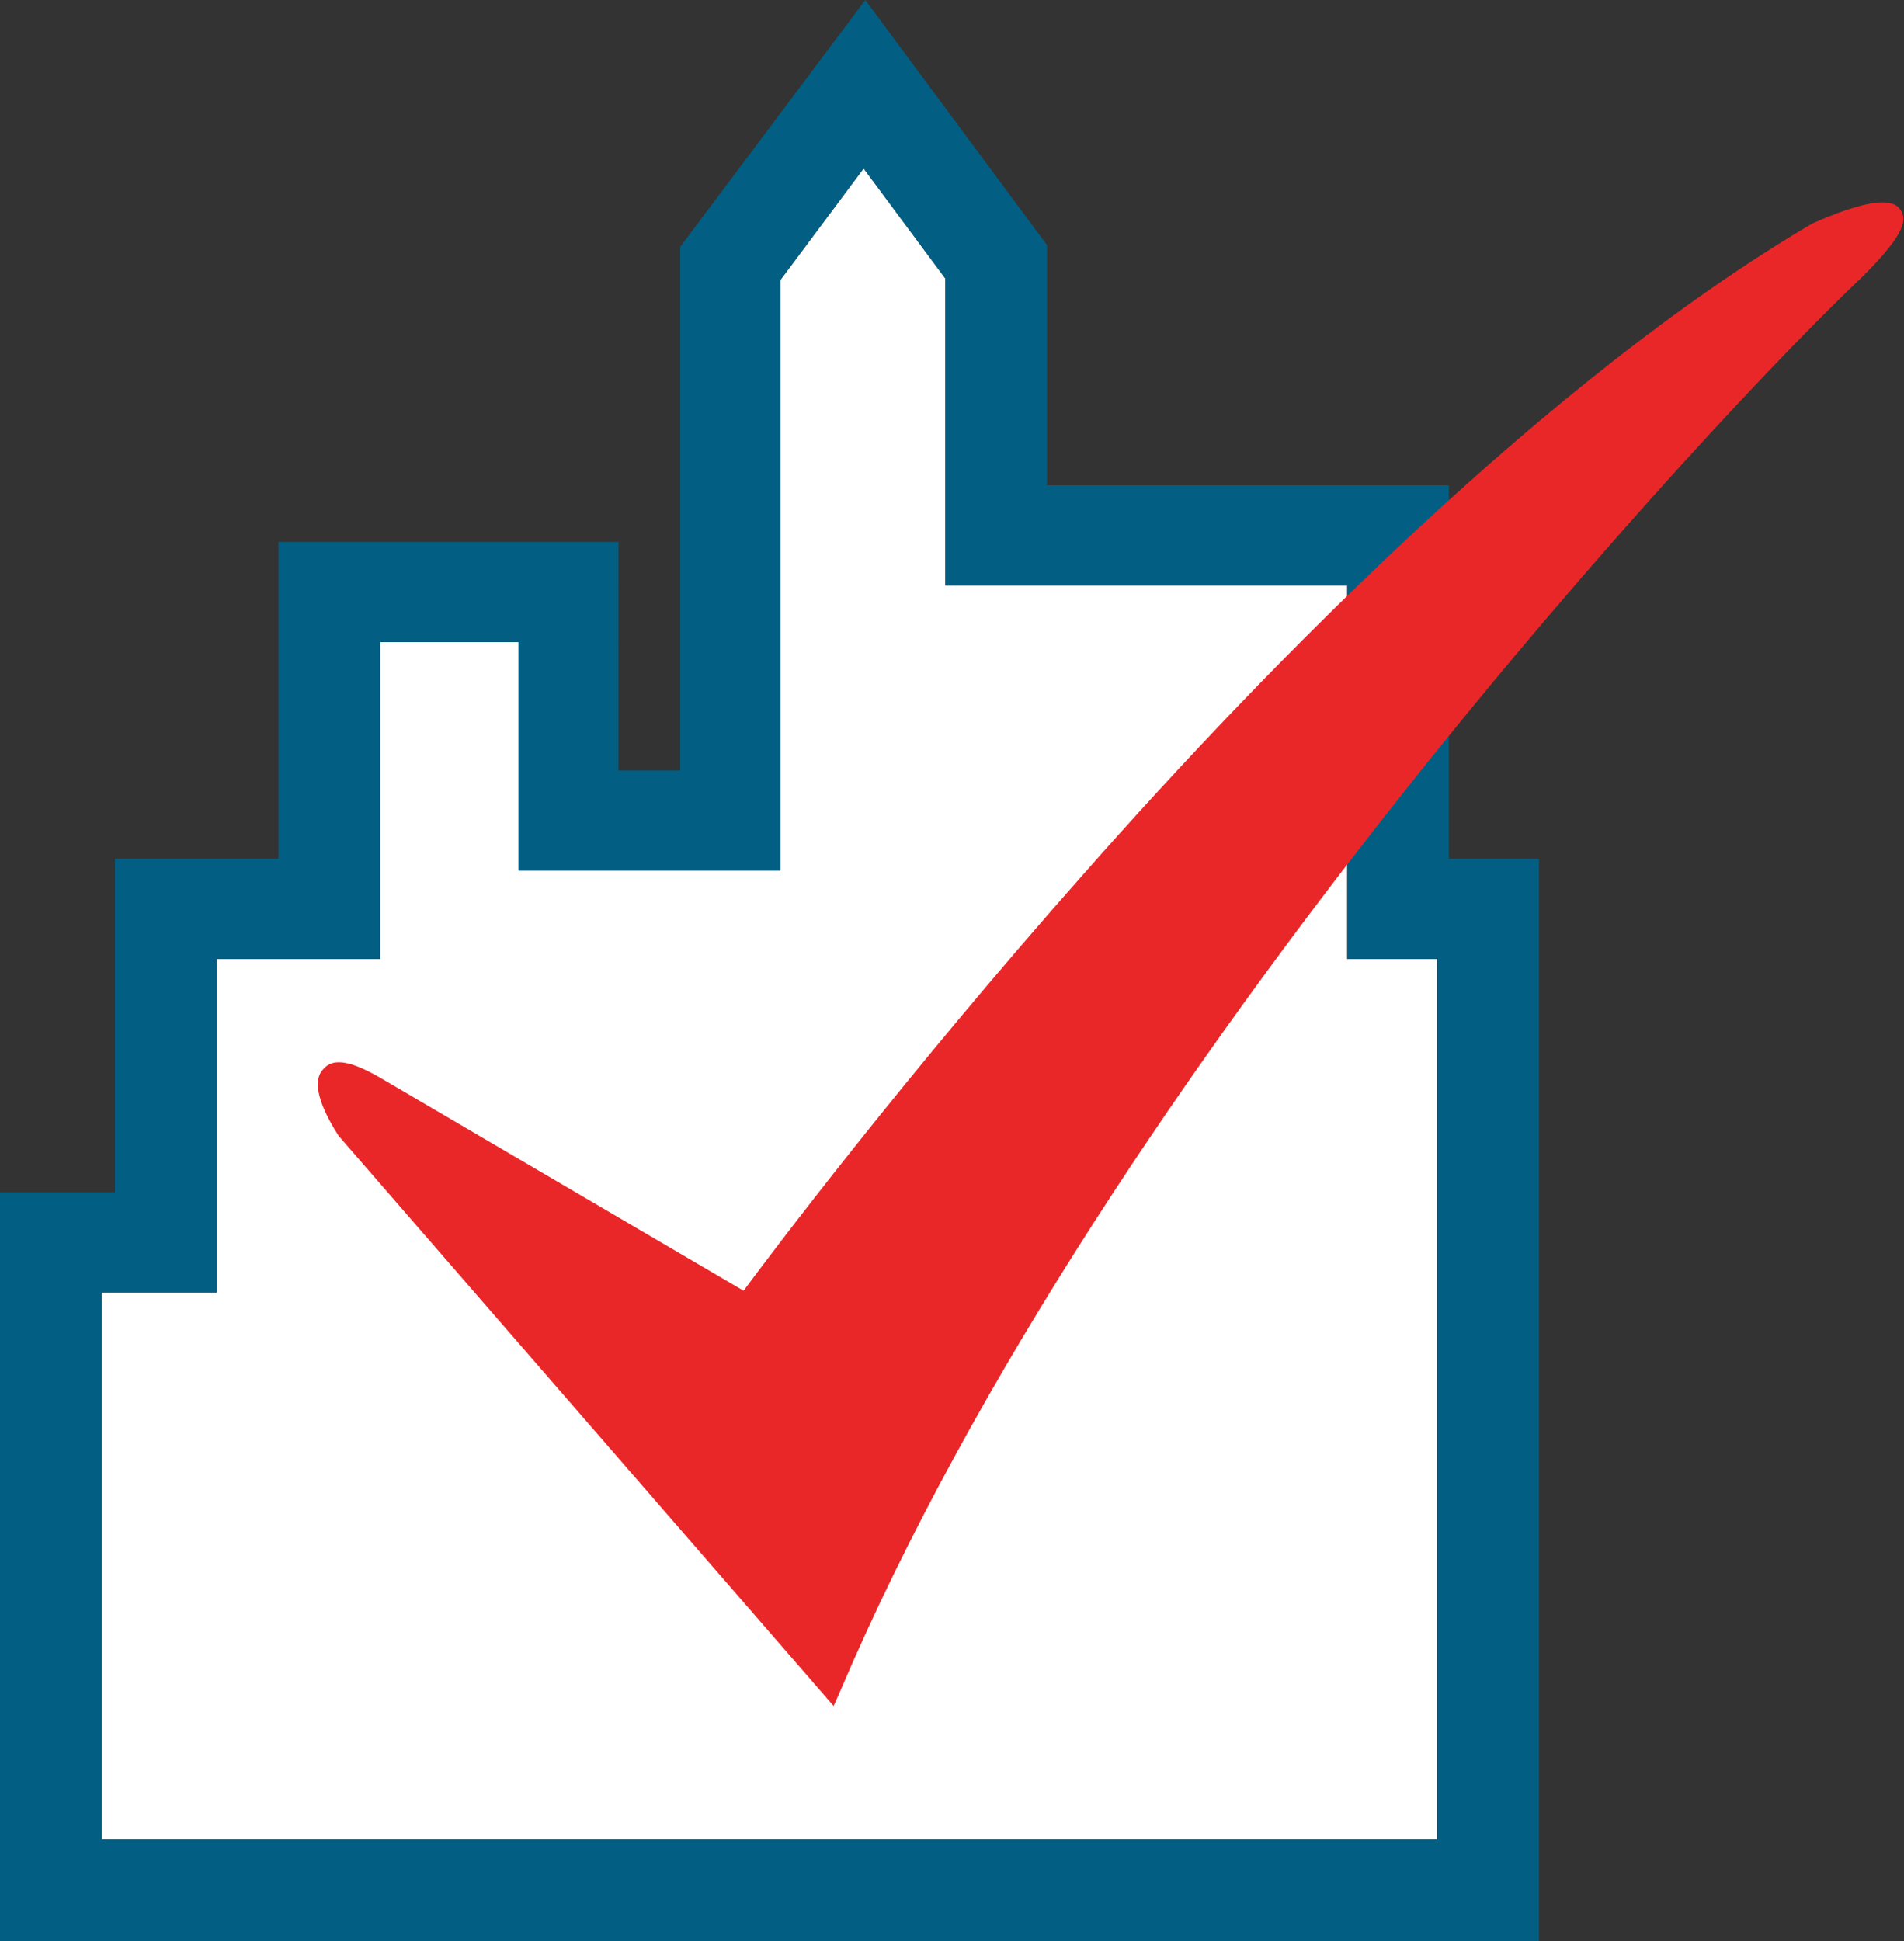
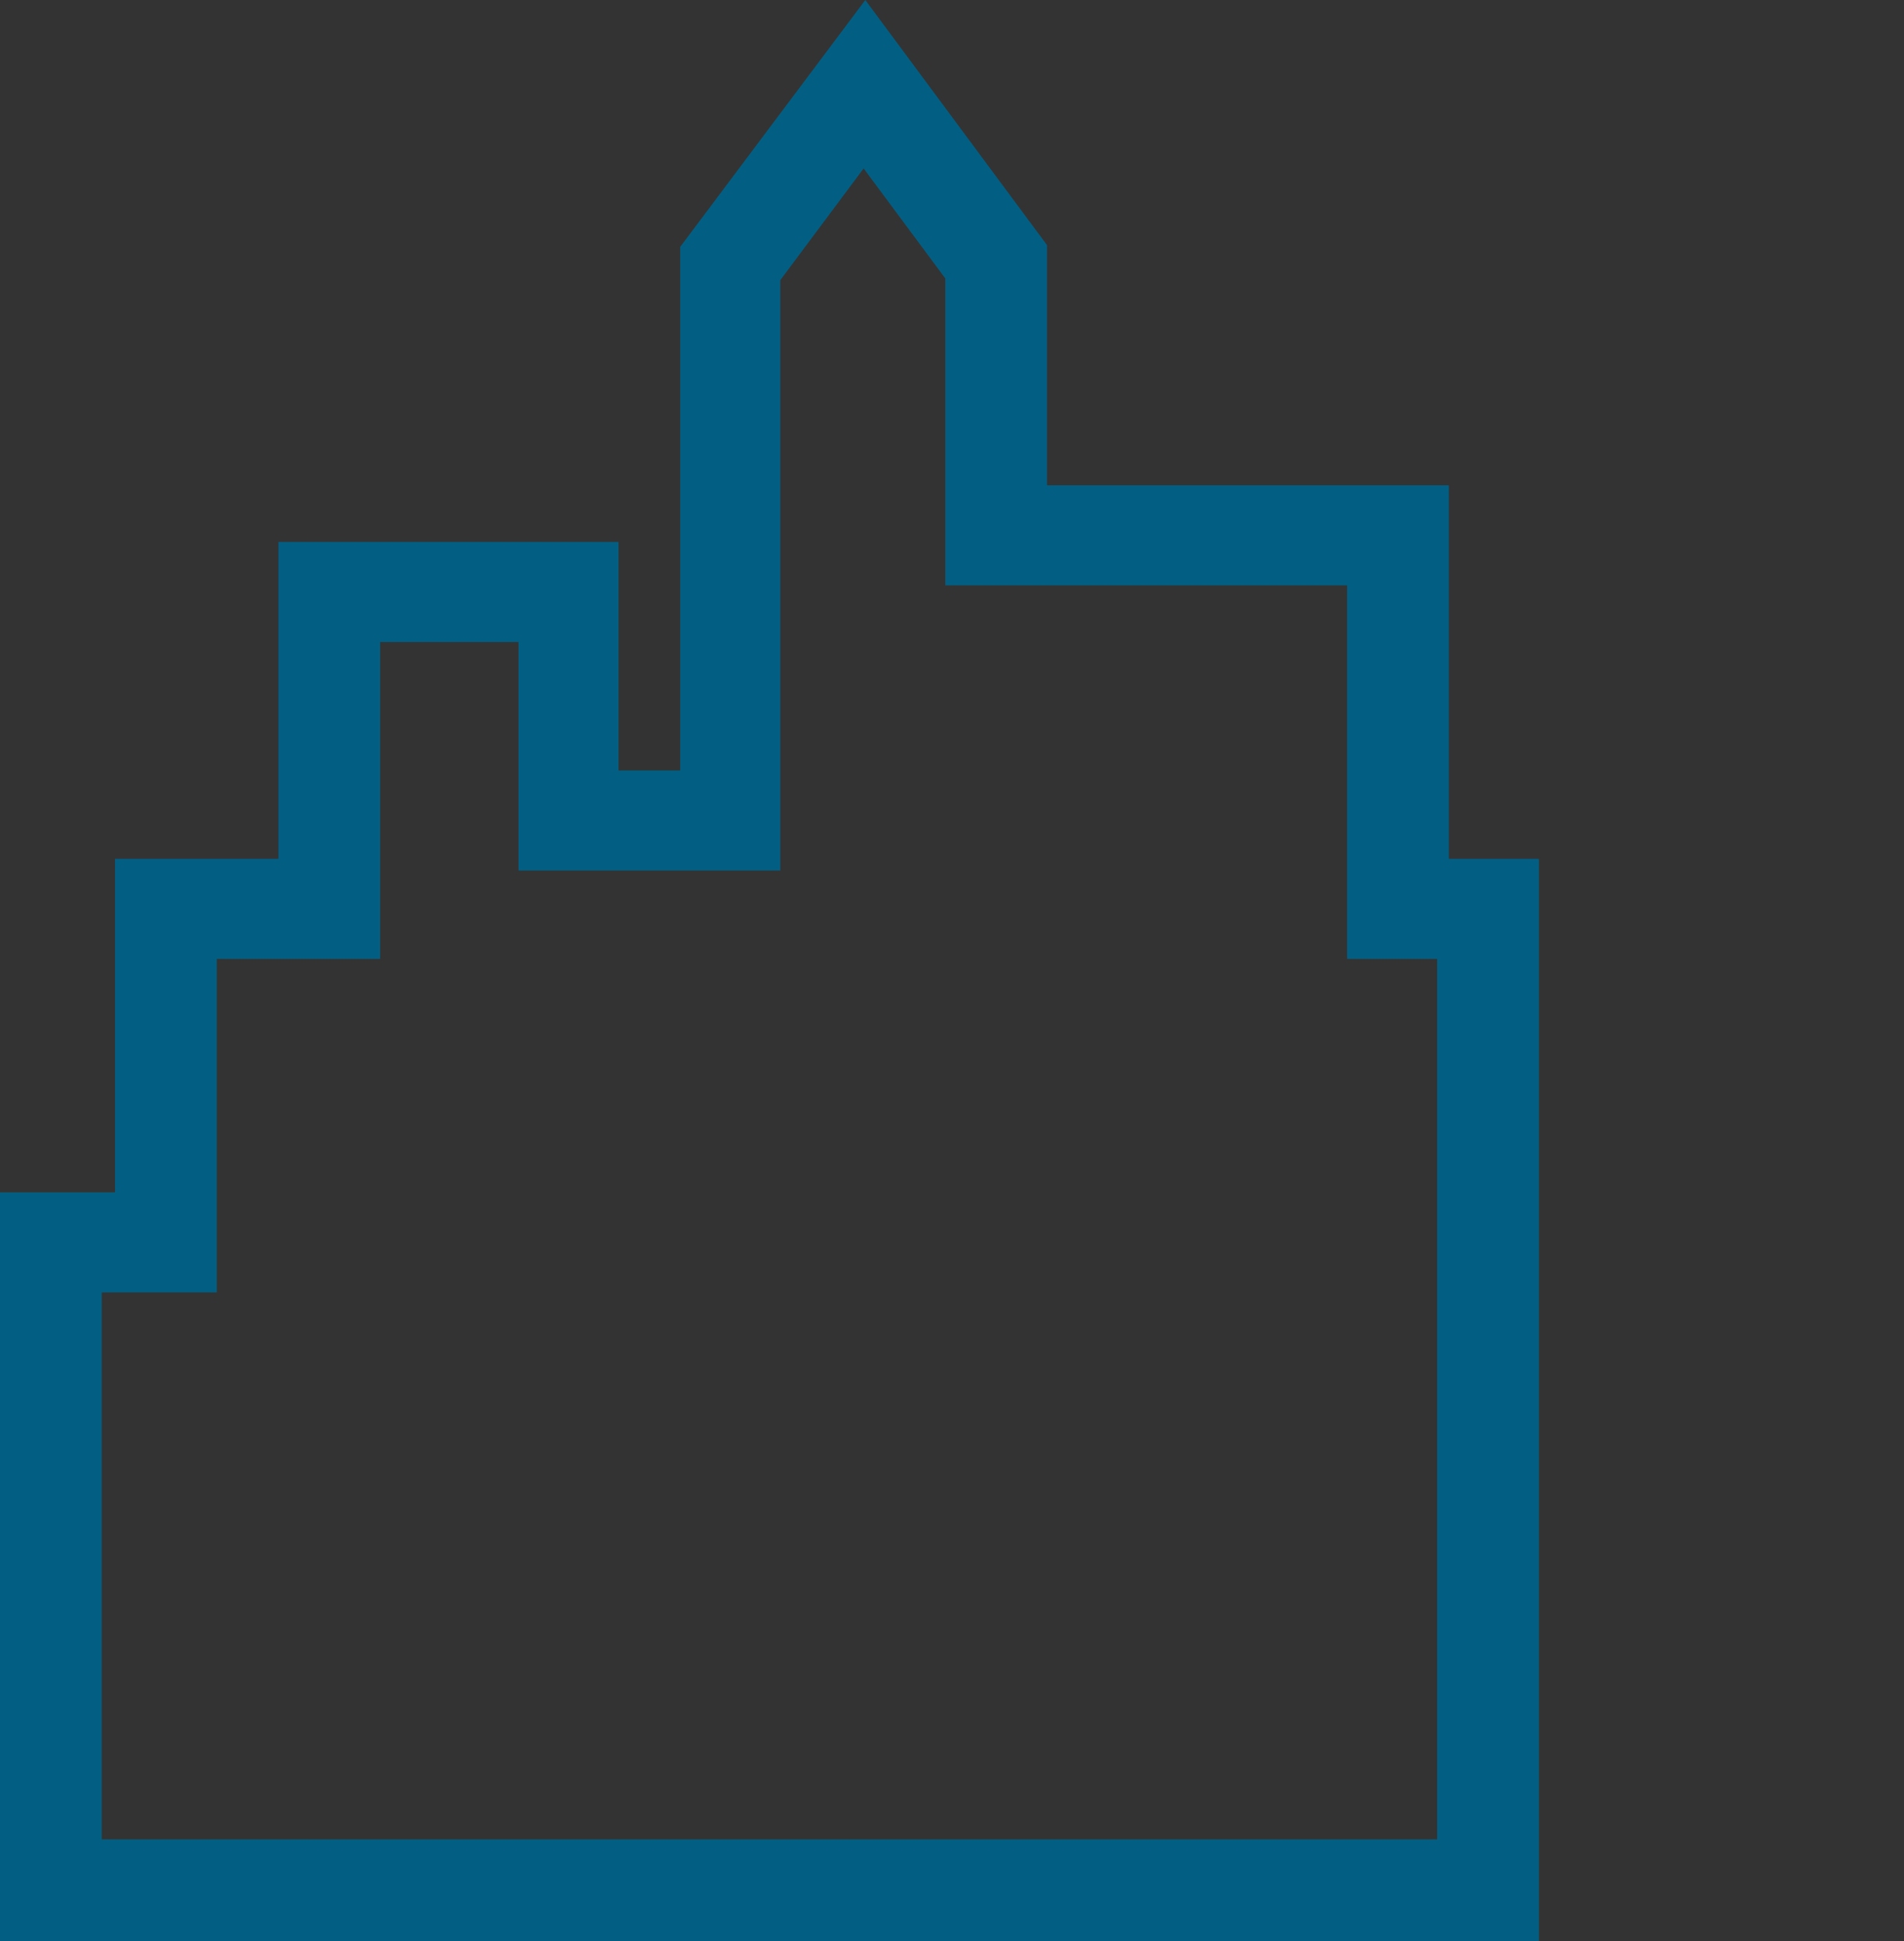
<svg xmlns="http://www.w3.org/2000/svg" version="1.1" id="Layer_1" x="0px" y="0px" viewBox="0 0 114.2 116.4" style="enable-background:new 0 0 114.2 116.4;" xml:space="preserve">
  <rect x="0" y="0" width="114.2" height="116.4" fill="#333333" stroke="none" />
  <style type="text/css">
	.st0{fill:#FFFFFF;}
	.st1{fill:#025F83;}
	.st2{fill:#E92729;}
</style>
  <g>
-     <path class="st0" d="M86.3,110.3l-80.2,0V77.5h6.9v-20h9.8v-19l8.3,0v13.7h15.7V16.8l5-6.7l4.9,6.6v18.4l24.1,0v22.4h5.4V110.3z" />
    <g>
      <path class="st1" d="M86.9,51.5V29.1l-24.1,0V14.7L51.9,0L40.8,14.8v31.4h-3.7V32.5l-20.4,0v19H6.9v20H0v44.9l92.3,0V51.5H86.9z     M86.3,110.3l-80.2,0V77.5h6.9v-20h9.8v-19l8.3,0v13.7h15.7V16.8l5-6.7l4.9,6.6v18.4l24.1,0v22.4h5.4V110.3z" />
-       <path class="st2" d="M114,12.6c-0.2-0.3-0.8-1.2-5.3,0.8c-15.8,9.3-32.5,26.3-43.7,39c-10.8,12.2-18.7,22.7-20.4,25L23.1,64.8    c-2-1.2-3.1-1.4-3.7-0.7c-0.9,0.9,0.2,2.9,0.9,4l29.7,34.2l0.4-0.9c16-37.6,53-77,61.3-84.8C113.9,14.4,114.5,13.3,114,12.6z" />
    </g>
  </g>
</svg>